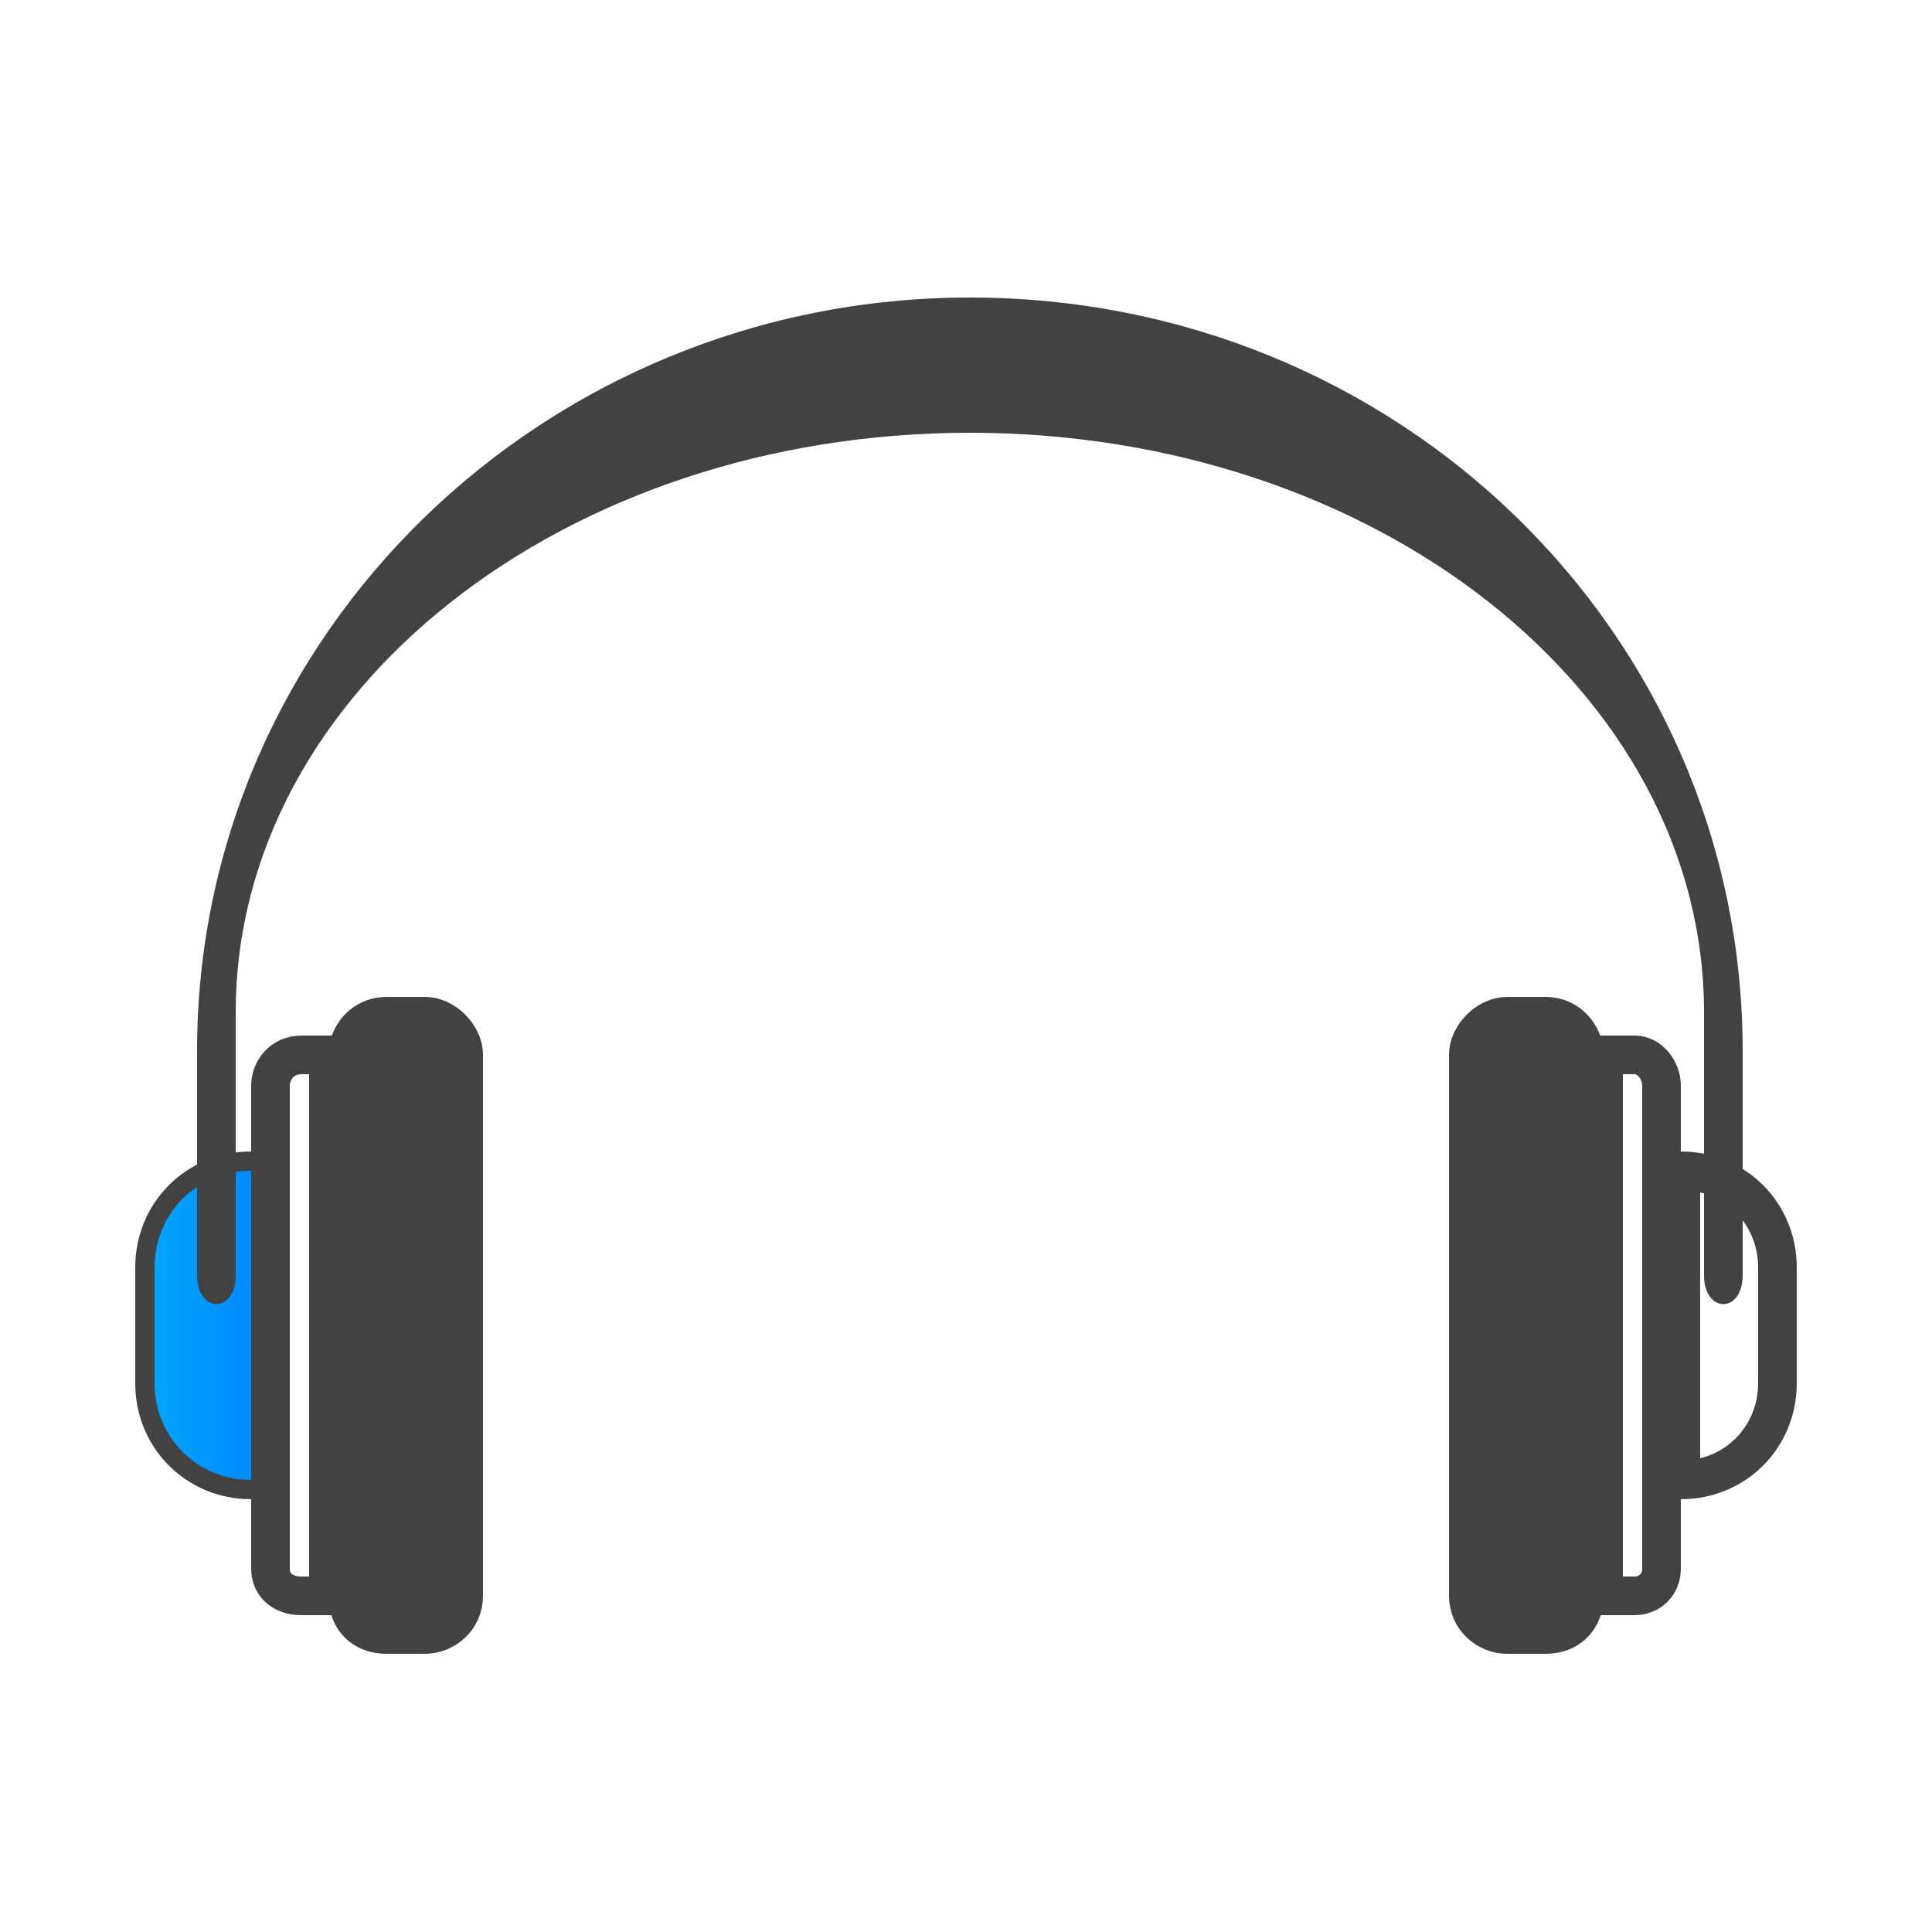
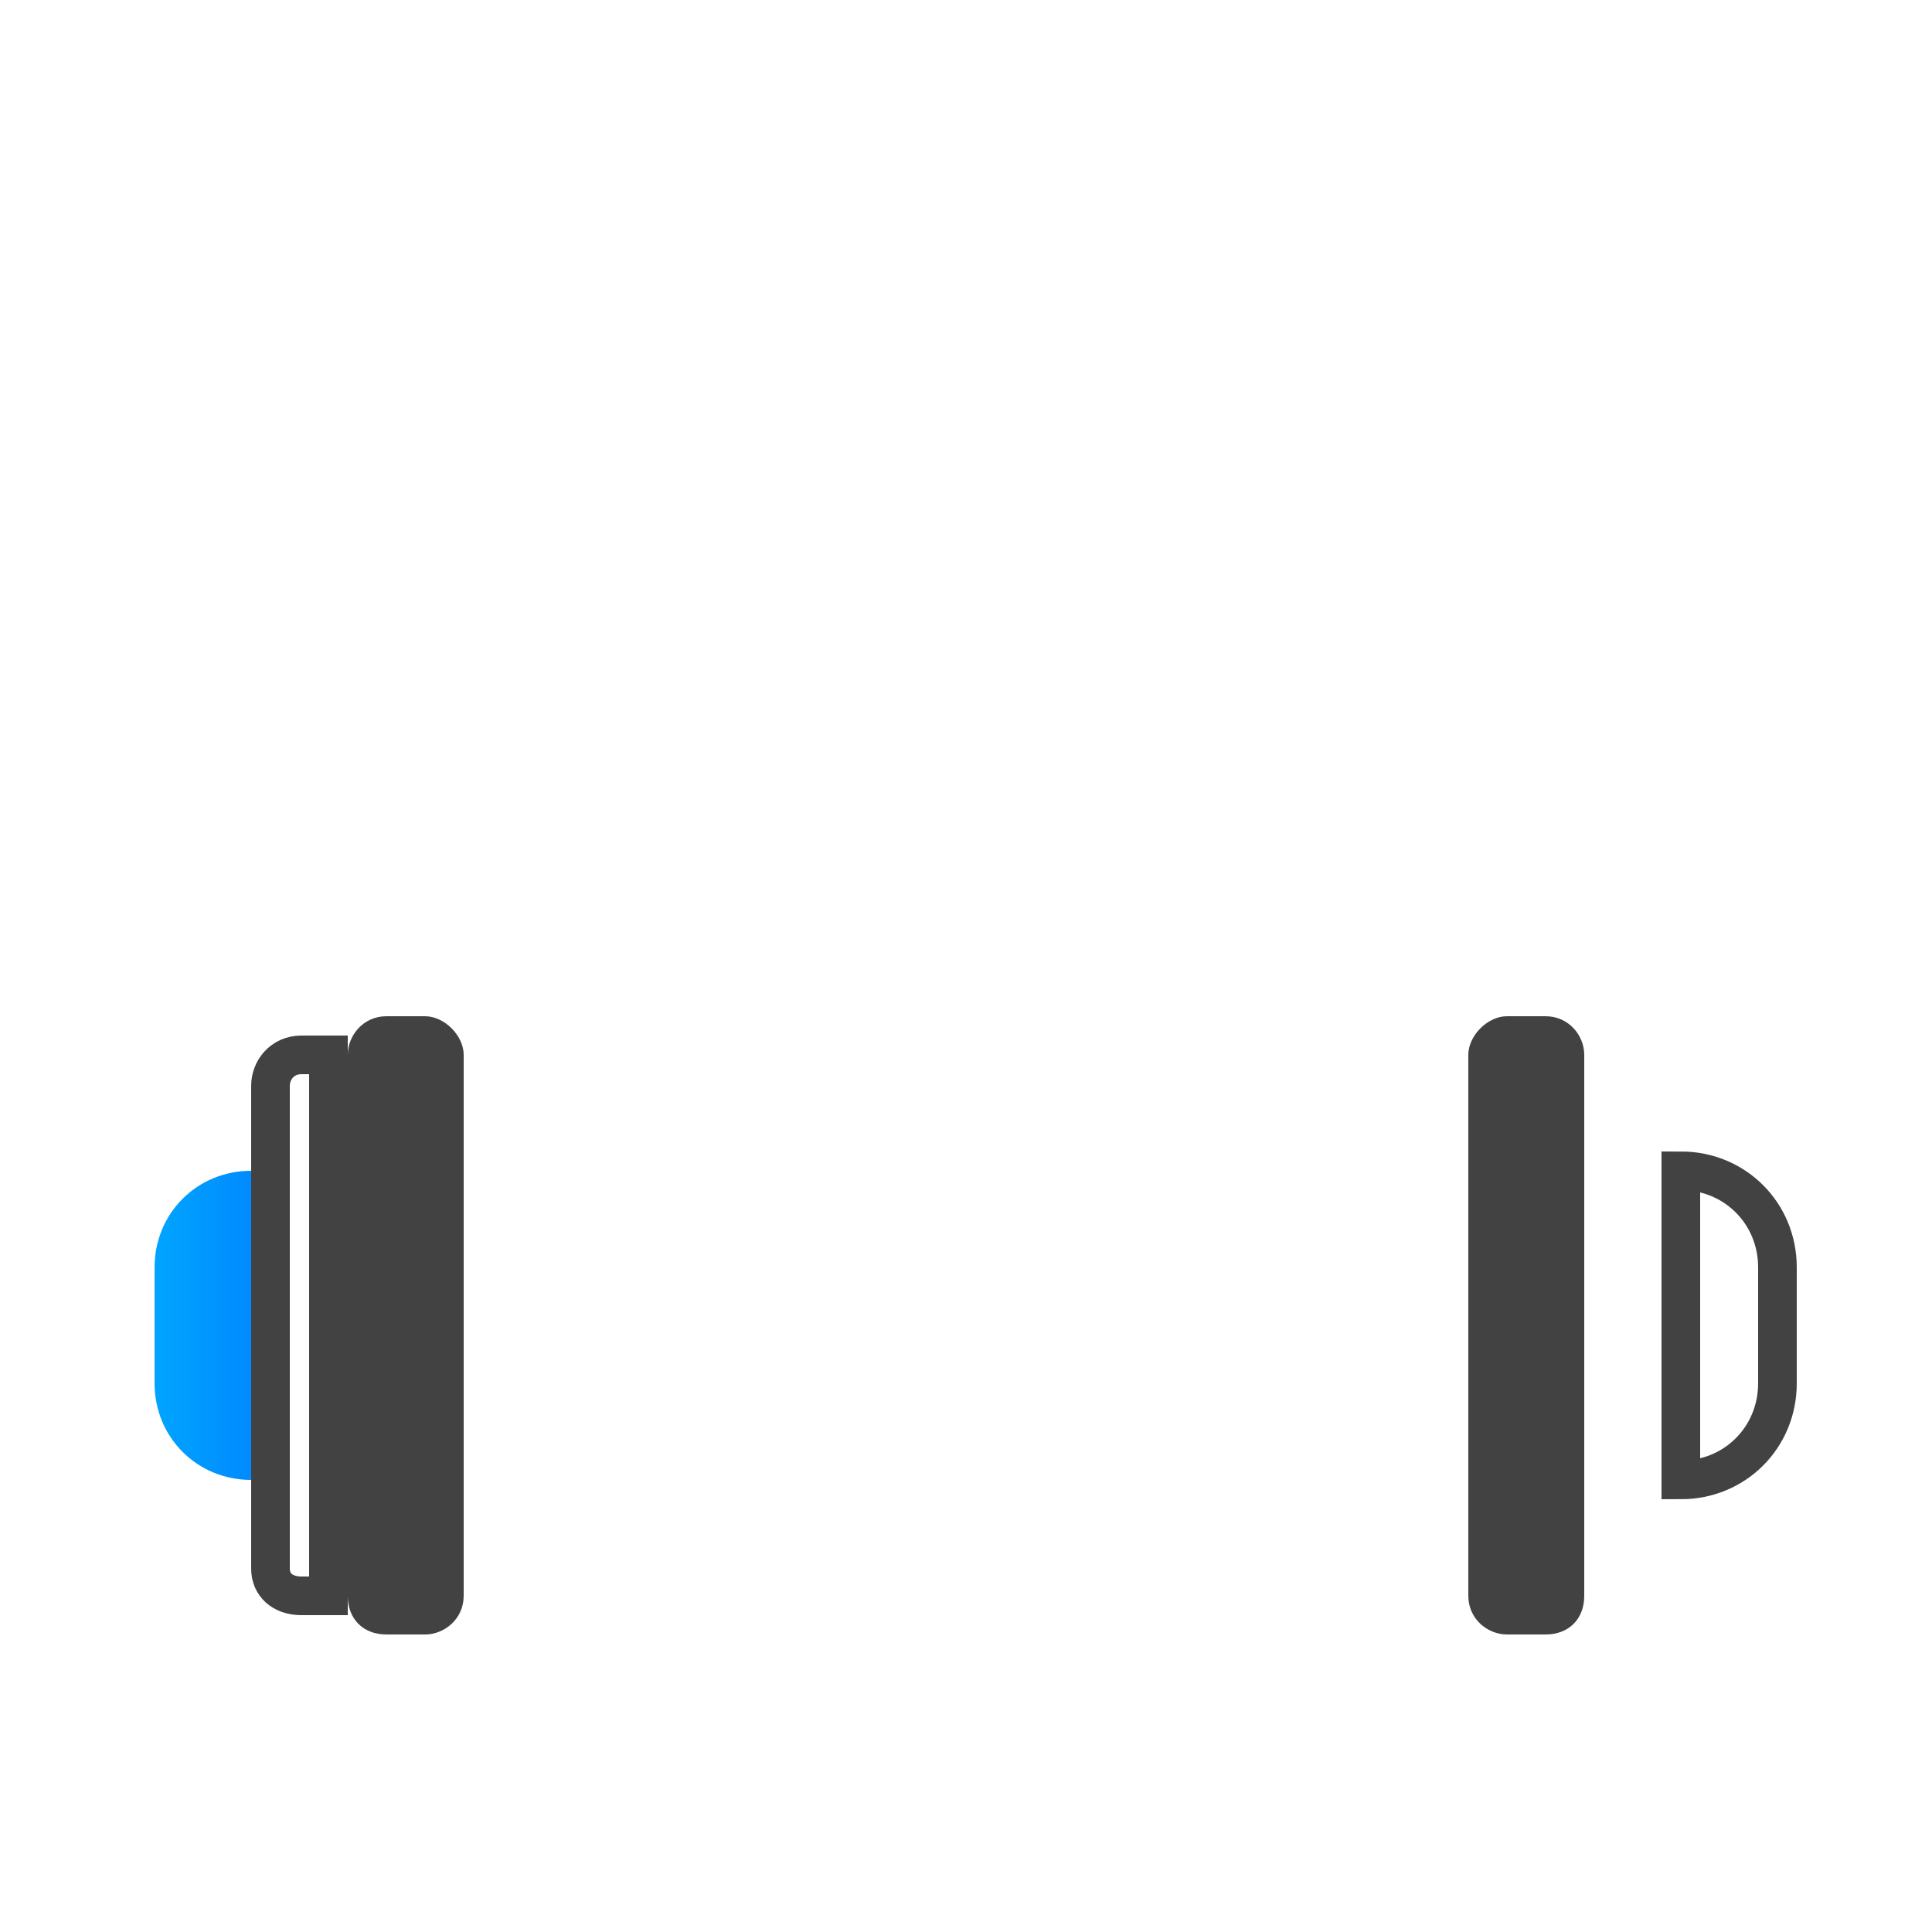
<svg xmlns="http://www.w3.org/2000/svg" clip-rule="evenodd" fill-rule="evenodd" image-rendering="optimizeQuality" shape-rendering="geometricPrecision" text-rendering="geometricPrecision" viewBox="0 0 500 500">
  <defs>
    <style type="text/css">
    .str0 {stroke:#434242;stroke-width:10}
    .fil0 {fill:none}
    .fil1 {fill:#434242}
    .fil4 {fill:url(#id0)}
    .fil3 {fill:url(#id1)}
    .fil5 {fill:url(#id2)}
    .fil2 {fill:url(#id3)}
   </style>
    <linearGradient gradientUnits="userSpaceOnUse" id="id0" x1="65.002" x2="35.002" y1="345.359" y2="345.359">
      <stop offset="0" stop-color="#008BFF" />
      <stop offset="1" stop-color="#0af" />
    </linearGradient>
    <linearGradient gradientUnits="userSpaceOnUse" id="id1" x1="68.96" x2="86.736" y1="350.359" y2="350.359" />
    <linearGradient gradientUnits="userSpaceOnUse" id="id2" x1="434.998" x2="464.998" y1="345.359" y2="345.359" />
    <linearGradient gradientUnits="userSpaceOnUse" id="id3" x1="431.04" x2="413.264" y1="350.359" y2="350.359" />
  </defs>
  <g id="_1474453776">
-     <path class="fil0 str0" d="M390 263h10c6 0 10 5 10 10v140c0 6-4 10-10 10h-10c-5 0-10-4-10-10v-140c0-5 5-10 10-10z" />
    <path class="fil1" d="M390 263h10c6 0 10 5 10 10v140c0 6-4 10-10 10h-10c-5 0-10-4-10-10v-140c0-5 5-10 10-10z" id="1" />
-     <path class="fil0 str0" d="M423 273h-8v140h8c4 0 7-3 7-7v-125c0-4-3-8-7-8z" />
    <path class="fil2" d="M423 273h-8v140h8c4 0 7-3 7-7v-125c0-4-3-8-7-8z" id="1" />
-     <path class="fil0 str0" d="M110 263h-10c-6 0-10 5-10 10v140c0 6 4 10 10 10h10c5 0 10-4 10-10v-140c0-5-5-10-10-10z" />
    <path class="fil1" d="M110 263h-10c-6 0-10 5-10 10v140c0 6 4 10 10 10h10c5 0 10-4 10-10v-140c0-5-5-10-10-10z" id="1" />
    <path class="fil0 str0" d="M78 273h7v140h-7c-5 0-8-3-8-7v-125c0-4 3-8 8-8z" />
    <path class="fil3" d="M78 273h7v140h-7c-5 0-8-3-8-7v-125c0-4 3-8 8-8z" id="1" />
-     <path class="fil0 str0" d="M65 303v80c-14 0-25-11-25-25v-30c0-14 11-25 25-25z" />
    <path class="fil4" d="M65 303v80c-14 0-25-11-25-25v-30c0-14 11-25 25-25z" id="1" />
    <path class="fil0 str0" d="M435 303v80c14 0 25-11 25-25v-30c0-14-11-25-25-25z" />
    <path class="fil5" d="M435 303v80c14 0 25-11 25-25v-30c0-14-11-25-25-25z" id="1" />
-     <path class="fil1" d="M61 330c0 10-10 10-10 0v-58c0-108 90-195 200-195 111 0 200 87 200 195v58c0 10-10 10-10 0v-68c0-83-85-150-190-150s-190 67-190 150v68z" />
  </g>
</svg>